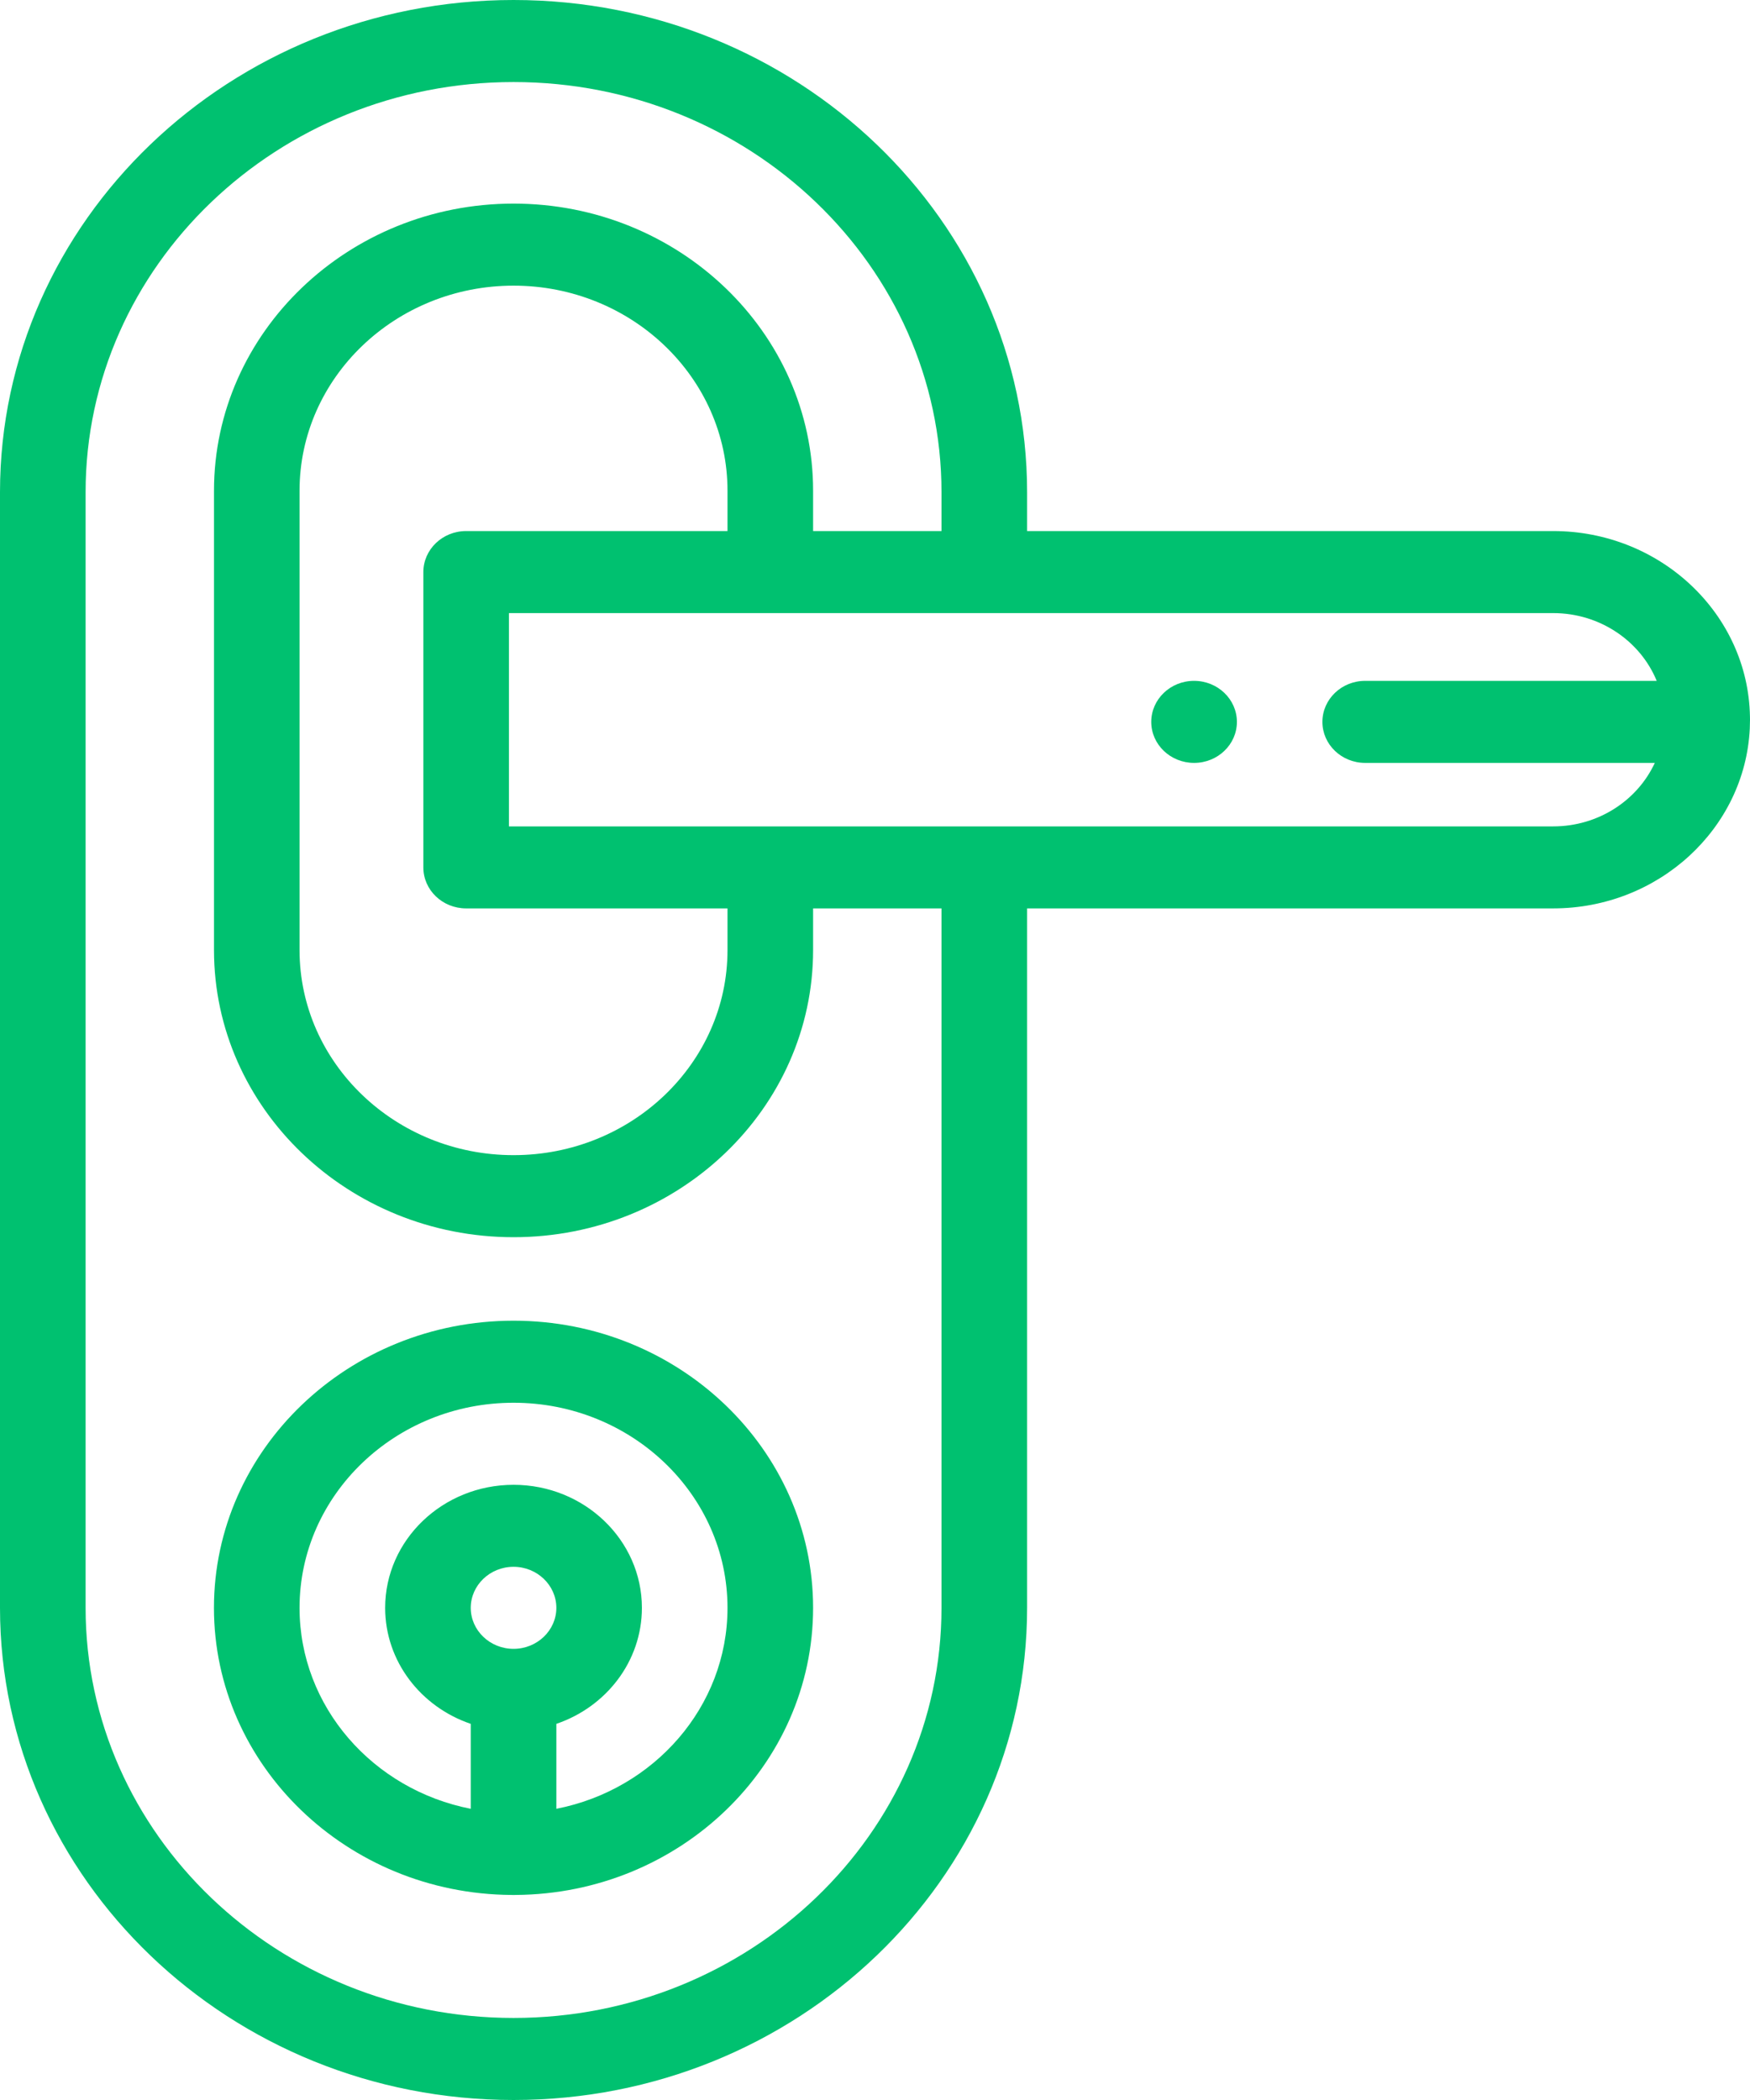
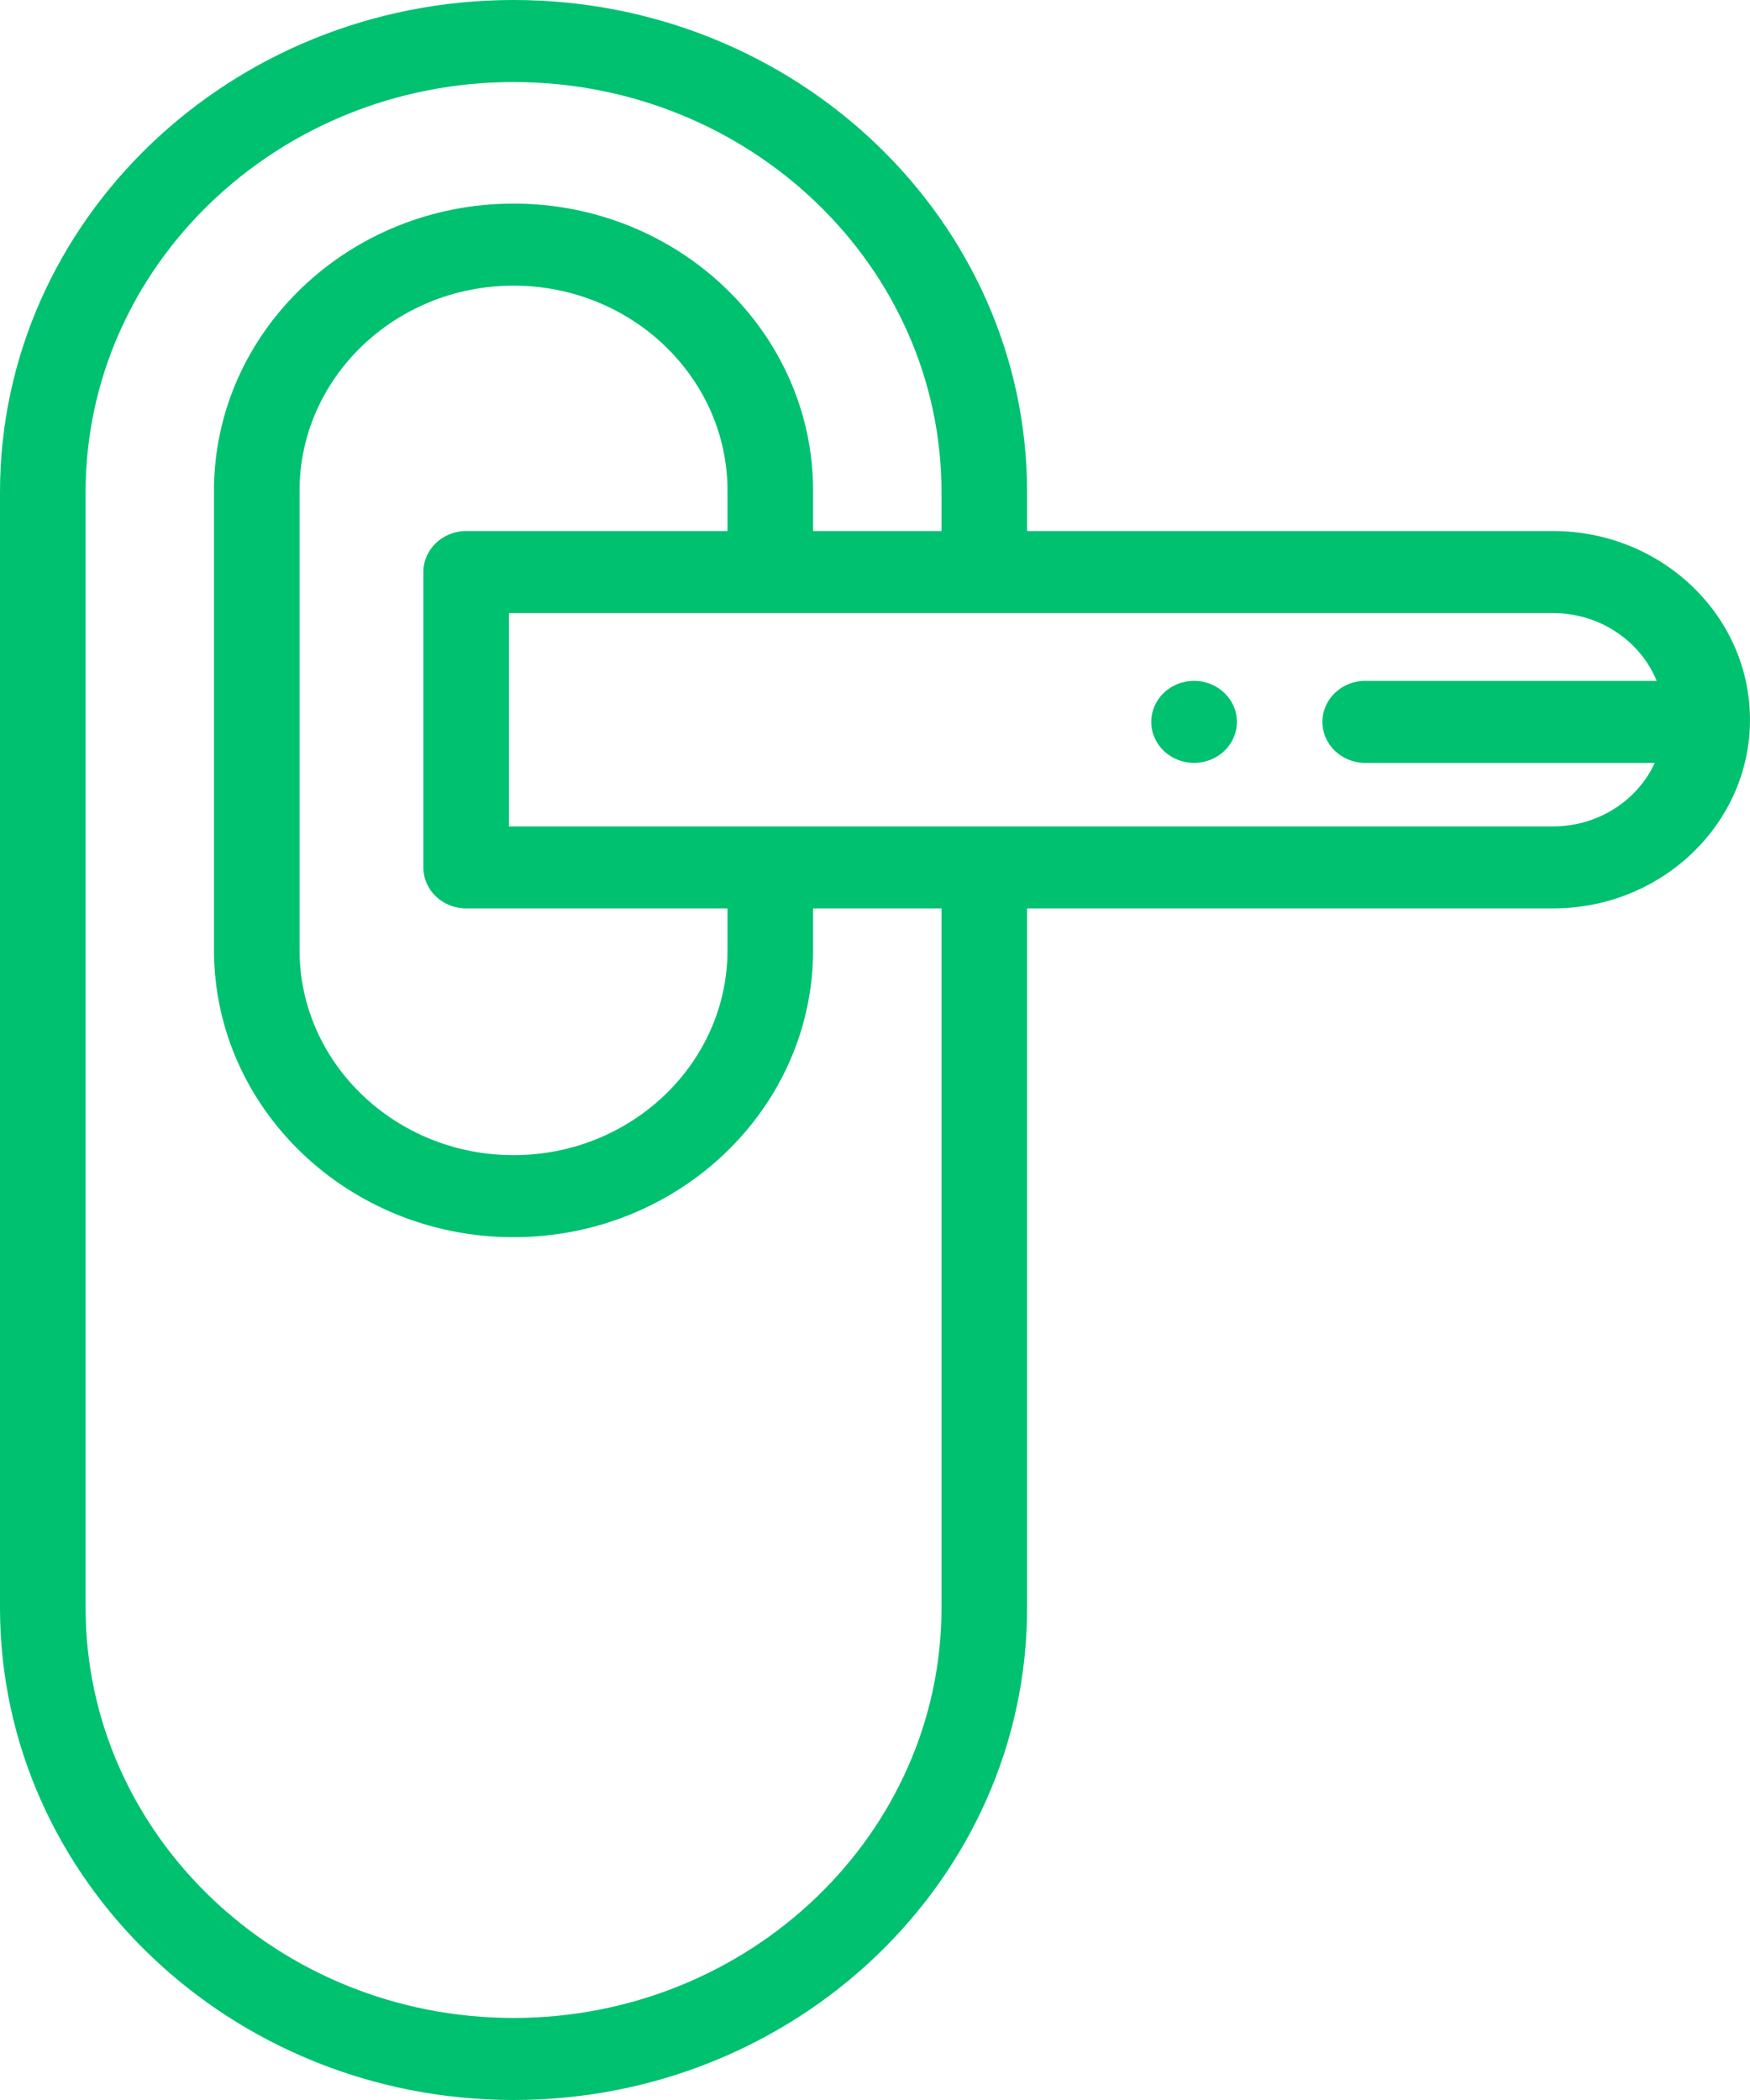
<svg xmlns="http://www.w3.org/2000/svg" width="35" height="42" viewBox="0 0 35 42" fill="none">
  <path d="M34.999 14.331V14.329C34.962 12.278 33.211 10.621 31.063 10.621H20.542V9.844C20.542 4.416 15.935 0 10.271 0C4.607 0 0 4.416 0 9.844V32.156C0 37.584 4.607 42 10.271 42C15.935 42 20.542 37.584 20.542 32.156V18.168H31.063C33.173 18.168 34.901 16.569 34.996 14.568C34.996 14.568 34.996 14.568 34.996 14.567C34.998 14.51 35 14.453 35 14.395C35 14.373 35 14.352 34.999 14.331ZM18.83 32.156C18.83 36.679 14.99 40.359 10.271 40.359C5.551 40.359 1.712 36.679 1.712 32.156V9.844C1.712 5.321 5.551 1.641 10.271 1.641C14.99 1.641 18.83 5.321 18.83 9.844V10.621H16.262V9.814C16.262 6.649 13.575 4.072 10.271 4.072C6.967 4.072 4.28 6.649 4.28 9.814V19.002C4.28 22.168 6.967 24.744 10.271 24.744C13.575 24.744 16.262 22.168 16.262 19.002V18.168H18.83V32.156ZM9.323 18.168H14.55V19.002C14.55 21.263 12.631 23.103 10.271 23.103C7.911 23.103 5.991 21.263 5.991 19.002V9.814C5.991 7.553 7.911 5.713 10.271 5.713C12.631 5.713 14.55 7.553 14.55 9.814V10.621H9.323C8.85 10.621 8.467 10.989 8.467 11.442V17.348C8.467 17.802 8.85 18.168 9.323 18.168ZM27.303 15.258H33.096C32.751 16.005 31.97 16.528 31.063 16.528H10.179V12.262H31.063C32.003 12.262 32.809 12.825 33.134 13.617H27.303C26.831 13.617 26.448 13.985 26.448 14.438C26.448 14.89 26.831 15.258 27.303 15.258Z" fill="#00C170" />
-   <path d="M10.271 26.414C6.967 26.414 4.279 28.99 4.279 32.157C4.279 35.31 6.943 37.877 10.227 37.899C10.242 37.9 10.256 37.9 10.271 37.9C10.285 37.9 10.3 37.9 10.315 37.899C13.598 37.877 16.262 35.31 16.262 32.157C16.262 28.99 13.575 26.414 10.271 26.414ZM10.271 32.977C9.799 32.977 9.415 32.609 9.415 32.157C9.415 31.705 9.799 31.336 10.271 31.336C10.742 31.336 11.127 31.705 11.127 32.157C11.127 32.609 10.742 32.977 10.271 32.977ZM11.127 36.176V34.477C12.123 34.139 12.838 33.227 12.838 32.157C12.838 30.8 11.686 29.696 10.271 29.696C8.855 29.696 7.703 30.8 7.703 32.157C7.703 33.227 8.418 34.139 9.415 34.477V36.176C7.463 35.795 5.991 34.137 5.991 32.157C5.991 29.895 7.911 28.055 10.271 28.055C12.63 28.055 14.55 29.895 14.55 32.157C14.55 34.137 13.078 35.795 11.127 36.176Z" fill="#00C170" />
-   <path d="M23.882 15.258C23.409 15.258 23.025 14.891 23.025 14.438C23.025 13.985 23.408 13.617 23.881 13.617H23.882C24.354 13.617 24.738 13.985 24.738 14.438C24.738 14.891 24.354 15.258 23.882 15.258Z" fill="#00C170" />
+   <path d="M23.882 15.258C23.409 15.258 23.025 14.891 23.025 14.438C23.025 13.985 23.408 13.617 23.881 13.617C24.354 13.617 24.738 13.985 24.738 14.438C24.738 14.891 24.354 15.258 23.882 15.258Z" fill="#00C170" />
</svg>